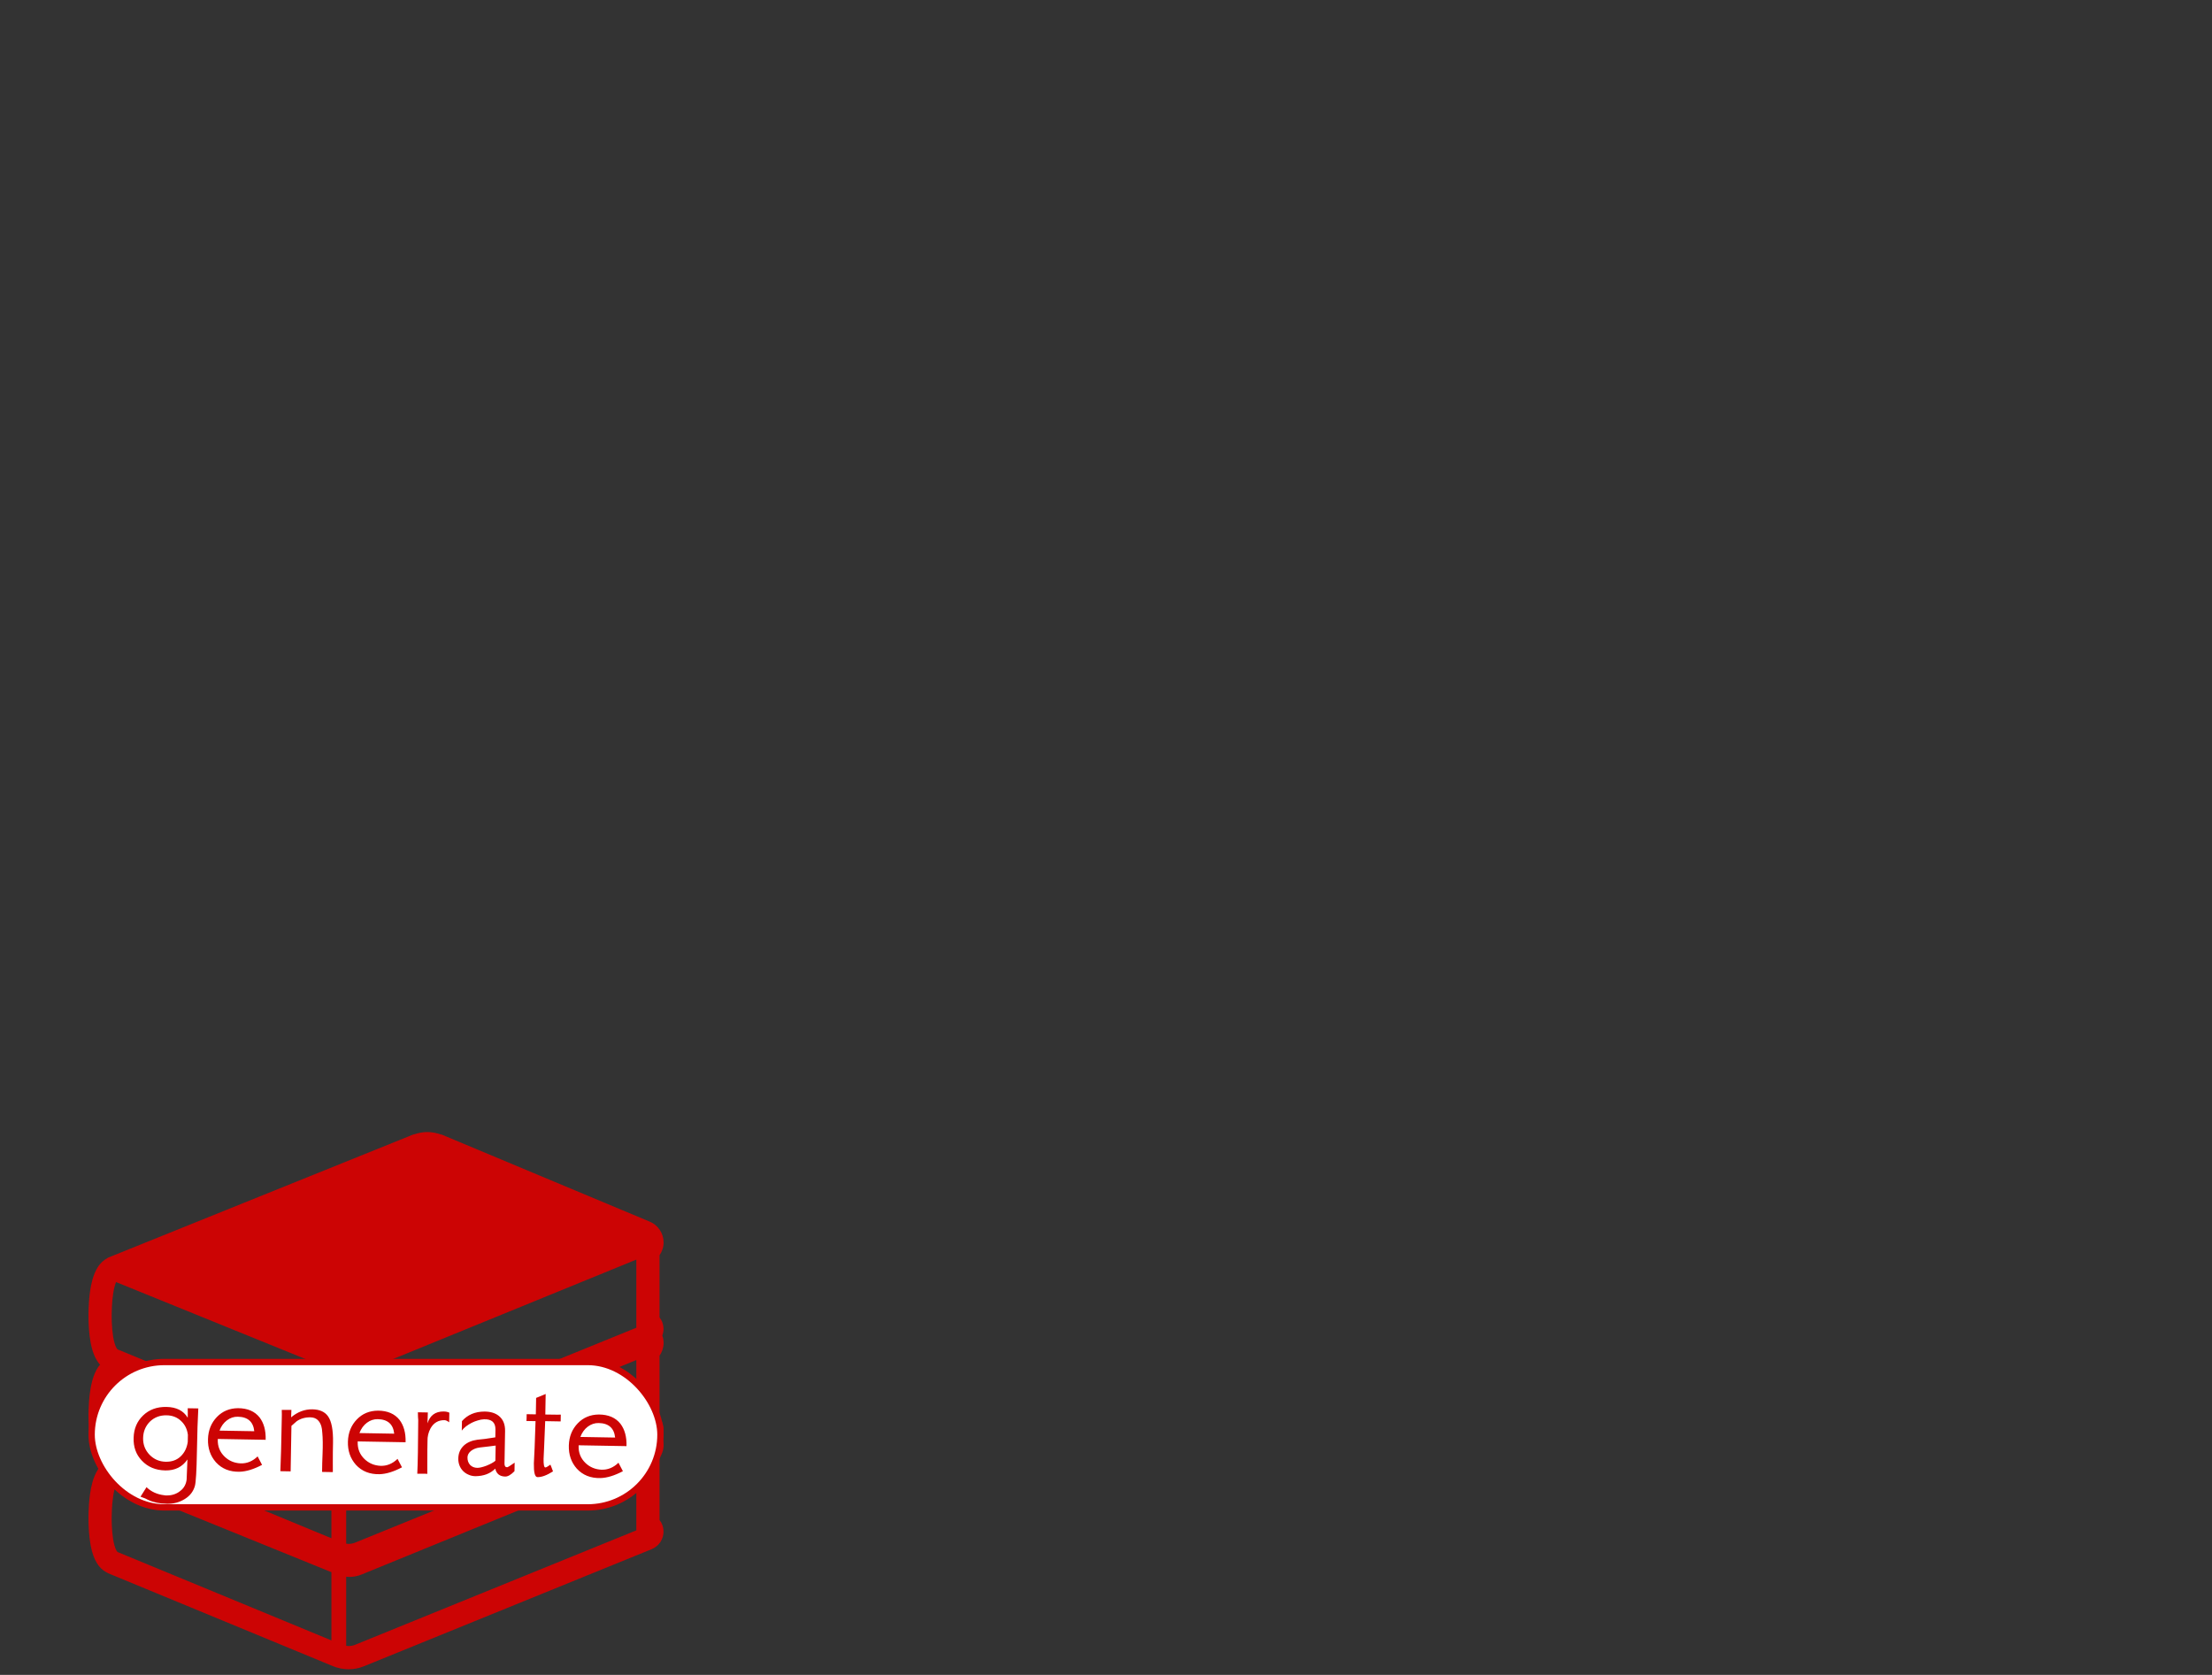
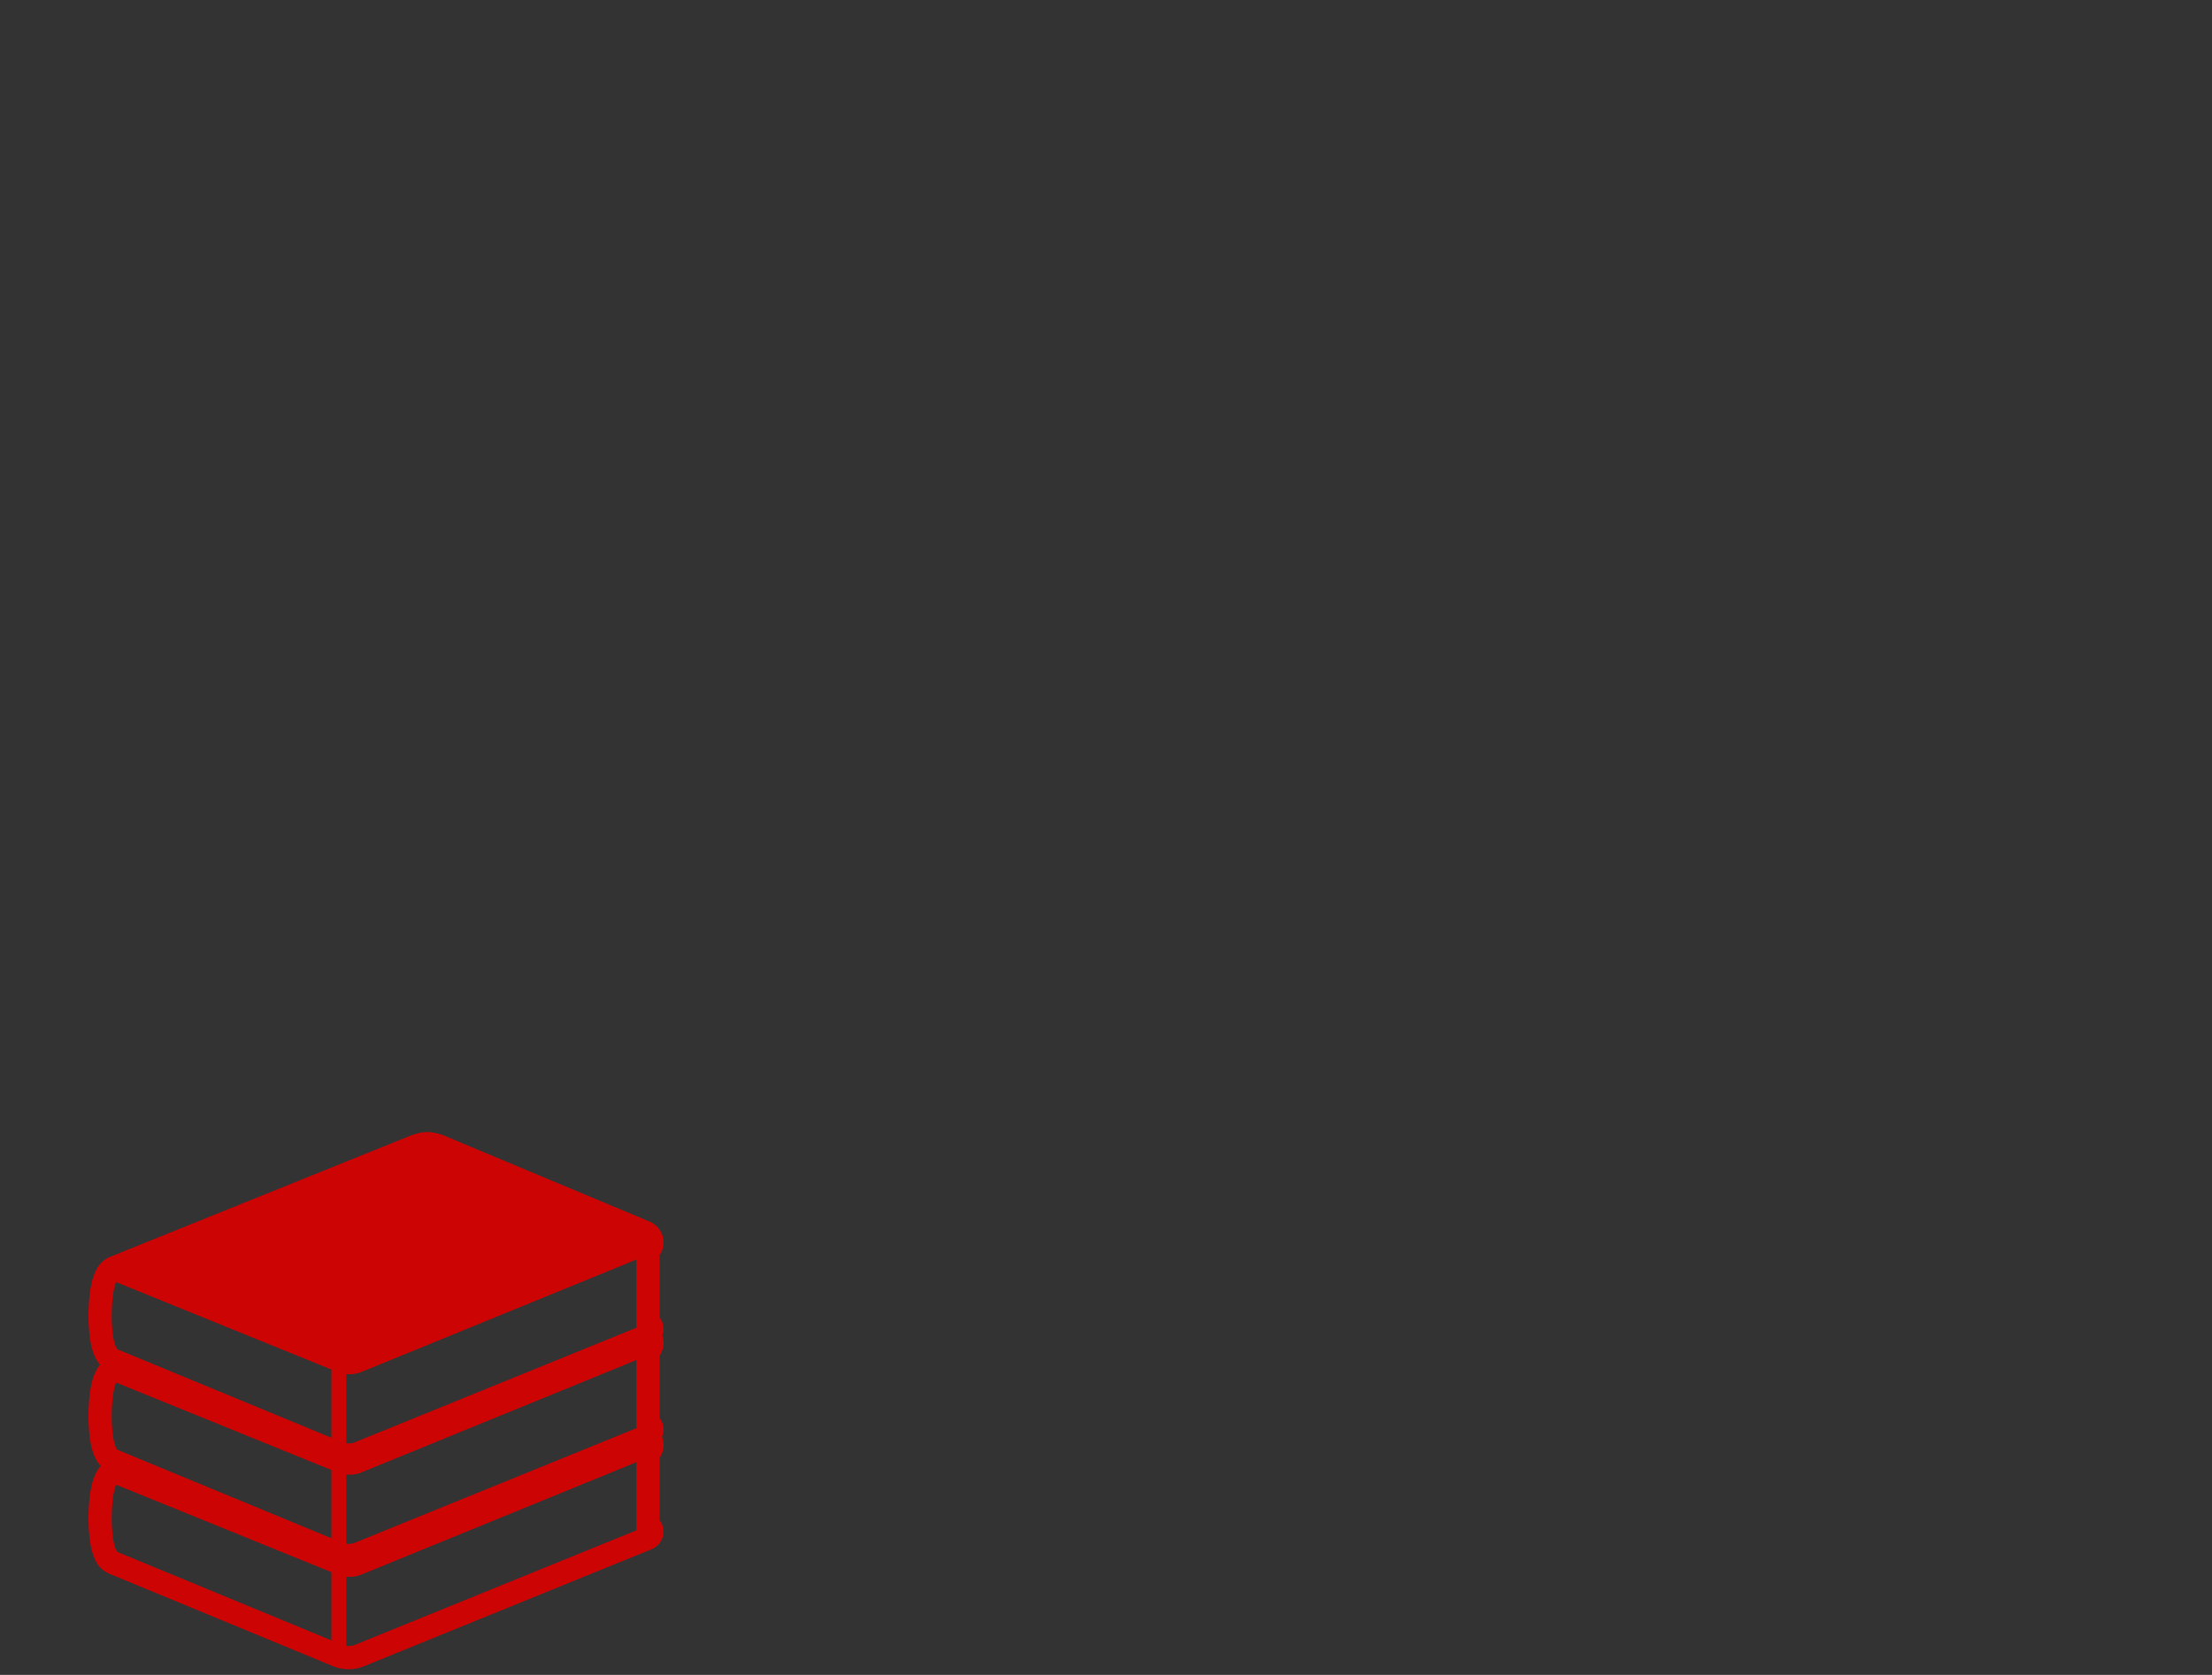
<svg xmlns="http://www.w3.org/2000/svg" width="350" height="265" viewBox="0 0 350 265" fill="none">
  <rect x="0" y="0" width="350" height="265" fill="#333333" stroke="none" />
-   <path d="M347.483 22.693V22.689L347.478 22.673L347.483 22.693Z" fill="#CC0404" />
-   <path d="M349.527 27.601L349.496 27.563C349.494 27.561 349.494 27.561 349.494 27.561L349.527 27.601Z" fill="#CC0404" />
  <path d="M349.527 4.921L349.496 4.884C349.494 4.884 349.494 4.884 349.494 4.884L349.527 4.921Z" fill="#CC0404" />
-   <path d="M347.483 0.017C347.483 0.017 347.483 0.011 347.48 0.007L347.478 0L347.483 0.017Z" fill="#CC0404" />
  <path d="M105 212.48C105.001 212.075 104.922 211.683 104.795 211.311C104.92 210.967 104.985 210.621 104.987 210.286C104.99 209.759 104.844 209.25 104.622 208.84L104.615 208.827C104.548 208.704 104.457 208.574 104.355 208.444V198.607C104.758 198.028 104.998 197.331 105 196.582C105 195.134 104.128 193.833 102.794 193.285L69.85 179.501H69.754C69.062 179.258 68.345 179.112 67.617 179.112C66.907 179.112 66.195 179.251 65.511 179.487H65.425L17.14 198.971L17.02 199.038L17.023 199.042C16.407 199.367 15.951 199.818 15.636 200.254C15.086 201.02 14.805 201.827 14.6 202.56L14.599 202.57C14.292 203.708 14.163 204.863 14.084 205.84L14.083 205.849C14.01 206.831 14.006 207.661 14 208.002V208.01V208.192C14.002 209.384 14.067 210.934 14.339 212.425L14.343 212.441C14.486 213.191 14.688 213.952 15.031 214.694L15.037 214.705L15.038 214.708C15.212 215.073 15.44 215.464 15.754 215.836L15.761 215.845C15.784 215.872 15.817 215.896 15.843 215.922C15.777 215.999 15.691 216.074 15.637 216.152C15.085 216.917 14.805 217.724 14.6 218.455L14.599 218.462V218.465C14.292 219.603 14.163 220.759 14.085 221.737L14.083 221.744C14.01 222.727 14.006 223.556 14 223.898V223.905V224.088C14.001 225.282 14.067 226.832 14.34 228.324L14.343 228.336C14.486 229.087 14.688 229.85 15.031 230.591L15.038 230.604C15.211 230.966 15.438 231.357 15.754 231.733L15.761 231.742C15.818 231.811 15.902 231.872 15.97 231.941C15.856 232.065 15.726 232.188 15.636 232.313C15.085 233.079 14.805 233.886 14.6 234.616L14.596 234.636L14.599 234.627C14.292 235.765 14.163 236.921 14.084 237.899L14.083 237.907C14.01 238.889 14.006 239.719 14 240.063V240.071V240.249C14.002 241.444 14.067 242.995 14.34 244.488L14.343 244.499C14.486 245.249 14.688 246.012 15.031 246.752L15.038 246.766C15.211 247.13 15.438 247.519 15.754 247.895L15.731 247.87L15.761 247.905C16.063 248.256 16.477 248.595 16.995 248.849L16.989 248.857L16.999 248.863L17.072 248.904L52.609 263.591L52.691 263.625C53.478 263.947 54.316 264.112 55.157 264.112C55.983 264.112 56.811 263.953 57.591 263.634L103.075 245.126V245.124C103.599 244.913 104.094 244.568 104.472 244.014L104.474 244.015C104.474 244.015 104.475 244.011 104.477 244.008C104.478 244.007 104.48 244.007 104.481 244.004H104.48C104.838 243.46 104.984 242.888 104.987 242.344C104.99 241.817 104.844 241.308 104.623 240.898L104.616 240.885V240.887C104.548 240.764 104.457 240.632 104.355 240.502V230.667C104.758 230.087 104.999 229.387 105 228.64C105.001 228.188 104.906 227.749 104.744 227.338C104.907 226.951 104.986 226.558 104.987 226.181C104.99 225.653 104.844 225.147 104.623 224.734L104.616 224.722C104.548 224.6 104.457 224.468 104.355 224.338V214.504C104.758 213.924 104.998 213.225 105 212.48ZM52.439 259.546L18.595 245.557L18.468 245.408C18.362 245.244 18.226 244.93 18.117 244.541C17.949 243.959 17.833 243.2 17.763 242.433C17.693 241.667 17.669 240.896 17.669 240.249V240.096C17.674 239.596 17.693 238.151 17.899 236.791C17.996 236.113 18.146 235.459 18.331 234.995L18.37 234.911L52.438 248.75V259.546H52.439ZM52.439 243.383L21.643 230.651L18.595 229.395L18.468 229.246C18.362 229.08 18.226 228.768 18.118 228.38C17.949 227.795 17.833 227.038 17.763 226.271C17.693 225.505 17.669 224.734 17.669 224.088V223.933C17.674 223.433 17.693 221.989 17.899 220.627C17.996 219.95 18.146 219.295 18.332 218.833L18.37 218.748L52.439 232.588V243.383H52.439ZM52.439 217.57V218.226V227.487L21.316 214.619L18.595 213.498L18.468 213.348C18.362 213.184 18.226 212.87 18.118 212.484C17.949 211.9 17.833 211.143 17.763 210.374C17.693 209.607 17.669 208.837 17.669 208.192V208.037C17.674 207.538 17.693 206.092 17.899 204.732C17.996 204.054 18.146 203.4 18.332 202.936L18.37 202.853L52.439 216.692V217.57H52.439ZM100.686 242.135L56.329 260.181L56.212 260.234C55.87 260.369 55.514 260.439 55.157 260.439C55.03 260.439 54.9 260.42 54.774 260.4V249.47C54.941 249.489 55.114 249.499 55.282 249.499C55.949 249.499 56.618 249.367 57.242 249.109L57.285 249.091L100.686 231.353V242.135H100.686ZM100.686 225.911V225.972L56.329 244.019L56.212 244.07C55.87 244.206 55.514 244.275 55.157 244.275C55.03 244.275 54.9 244.256 54.774 244.239V233.308C54.941 233.326 55.114 233.336 55.282 233.336C55.949 233.336 56.618 233.205 57.242 232.948L57.285 232.929L87.726 220.489L100.686 215.19V225.911ZM100.686 209.749V210.077L56.329 228.123L56.212 228.174C55.87 228.31 55.514 228.38 55.157 228.38C55.03 228.38 54.9 228.361 54.774 228.343V218.35V217.41C54.941 217.43 55.114 217.439 55.282 217.439C55.949 217.439 56.618 217.309 57.242 217.052L57.285 217.034L100.686 199.294V209.749H100.686Z" fill="#CC0404" />
-   <path d="M347.483 45.753V45.748L347.478 45.735L347.483 45.753Z" fill="#CC0404" />
-   <rect x="14.5" y="215.5" width="90" height="23" rx="11.5" fill="white" stroke="#CC0404" />
-   <path d="M31.377 222.843C31.33 223.626 31.288 224.592 31.252 225.742C31.215 226.875 31.183 228.207 31.156 229.741C31.104 232.723 30.998 234.514 30.837 235.111C30.588 235.99 30.051 236.681 29.226 237.183C28.383 237.702 27.453 237.952 26.437 237.934C25.27 237.914 24.266 237.704 23.422 237.306C23.307 237.237 23.15 237.16 22.951 237.073C22.753 237.003 22.513 236.915 22.231 236.81L23.183 235.302C23.92 236.015 24.846 236.439 25.961 236.576C26.044 236.594 26.119 236.603 26.185 236.605C26.252 236.606 26.327 236.607 26.41 236.608C26.81 236.615 27.195 236.556 27.564 236.429C27.933 236.302 28.252 236.124 28.523 235.895C28.81 235.684 29.04 235.421 29.212 235.107C29.384 234.794 29.49 234.454 29.53 234.088C29.556 233.571 29.599 232.514 29.66 230.915C28.856 232.101 27.688 232.68 26.154 232.653C24.621 232.626 23.38 232.105 22.431 231.088C21.515 230.122 21.086 228.914 21.145 227.465C21.186 226.049 21.682 224.882 22.631 223.965C23.598 223.032 24.831 222.579 26.331 222.605C27.914 222.633 29.037 223.202 29.701 224.314C29.705 224.098 29.709 223.864 29.713 223.614C29.718 223.364 29.714 223.098 29.703 222.814L31.377 222.843ZM26.358 223.931C25.308 223.912 24.427 224.247 23.715 224.934C23.019 225.639 22.662 226.508 22.644 227.541C22.626 228.558 22.96 229.43 23.648 230.159C24.352 230.888 25.212 231.262 26.229 231.279C27.178 231.296 27.959 231.018 28.569 230.445C29.196 229.856 29.576 229.088 29.709 228.14L29.729 227.015C29.611 226.113 29.249 225.381 28.642 224.821C28.036 224.243 27.274 223.947 26.358 223.931ZM37.672 222.804C39.172 222.813 40.305 223.3 41.072 224.264C41.756 225.159 42.077 226.34 42.035 227.806L34.461 227.673L34.459 227.773C34.424 228.839 34.783 229.738 35.537 230.467C36.225 231.13 37.069 231.486 38.069 231.537C39.068 231.571 39.966 231.204 40.763 230.434L41.465 231.772C40.153 232.465 38.971 232.828 37.92 232.86C36.369 232.899 35.12 232.402 34.171 231.369C33.288 230.37 32.868 229.146 32.91 227.696C32.951 226.297 33.422 225.13 34.322 224.195C35.205 223.277 36.321 222.813 37.672 222.804ZM40.233 226.449C40.076 224.946 39.206 224.181 37.623 224.153C37.006 224.142 36.436 224.332 35.913 224.723C35.389 225.114 34.996 225.657 34.734 226.353L40.233 226.449ZM52.661 232.918L50.961 232.888C50.969 232.405 50.978 231.93 50.986 231.463C50.994 230.997 51.011 230.53 51.036 230.064C51.064 229.398 51.075 228.773 51.068 228.189C51.062 227.606 51.037 227.105 50.995 226.688C50.969 226.254 50.917 225.903 50.838 225.635C50.554 224.747 50.003 224.287 49.187 224.256C48.337 224.224 47.592 224.428 46.951 224.867L46.113 225.602L45.987 232.801L44.362 232.773C44.442 231.057 44.517 228.216 44.587 224.25C44.588 224.15 44.591 224 44.594 223.8C44.598 223.6 44.594 223.359 44.582 223.075L46.107 223.077L46.062 224.251C47.094 223.386 48.218 222.964 49.434 222.985C50.584 223.005 51.411 223.378 51.915 224.104C52.468 224.897 52.727 226.277 52.693 228.243C52.684 228.743 52.675 229.259 52.666 229.793C52.656 230.326 52.655 230.884 52.661 231.468C52.668 232.035 52.669 232.443 52.665 232.693C52.661 232.926 52.659 233.001 52.661 232.918ZM59.812 223.192C61.312 223.202 62.445 223.688 63.212 224.652C63.896 225.547 64.217 226.728 64.175 228.194L56.601 228.061L56.599 228.161C56.564 229.228 56.923 230.126 57.677 230.856C58.365 231.518 59.209 231.874 60.209 231.925C61.208 231.959 62.106 231.592 62.903 230.822L63.605 232.16C62.293 232.854 61.111 233.216 60.06 233.248C58.51 233.287 57.26 232.79 56.311 231.757C55.428 230.758 55.008 229.534 55.05 228.084C55.091 226.685 55.562 225.518 56.462 224.583C57.345 223.665 58.461 223.202 59.812 223.192ZM62.373 226.837C62.216 225.334 61.346 224.569 59.763 224.541C59.146 224.53 58.576 224.72 58.053 225.111C57.529 225.502 57.136 226.045 56.874 226.741L62.373 226.837ZM71.07 225.04C70.791 224.818 70.543 224.705 70.326 224.701C69.36 224.685 68.627 225.113 68.128 225.988C67.784 226.632 67.622 227.304 67.643 228.005C67.635 228.422 67.627 228.896 67.618 229.43C67.608 229.963 67.606 230.571 67.611 231.255C67.615 231.938 67.615 232.438 67.609 232.755C67.621 233.072 67.626 233.214 67.627 233.18L66.027 233.177C66.105 231.562 66.155 228.729 66.176 224.679C66.147 224.445 66.129 224.036 66.122 223.453L67.697 223.48L67.642 225.204C68.031 223.944 68.883 223.318 70.2 223.324C70.55 223.33 70.849 223.394 71.097 223.515L71.07 225.04ZM78.396 226.168C78.399 225.051 77.792 224.516 76.574 224.561C76.274 224.572 75.948 224.633 75.596 224.744C75.261 224.838 74.934 224.966 74.614 225.127C74.311 225.288 74.016 225.475 73.729 225.686C73.459 225.898 73.238 226.119 73.067 226.35L73.094 224.85C73.978 223.849 75.162 223.344 76.646 223.337C77.596 223.337 78.359 223.567 78.934 224.027C79.608 224.572 79.936 225.37 79.917 226.42L79.827 231.569C79.82 231.952 79.959 232.146 80.242 232.151C80.342 232.153 80.738 231.91 81.43 231.422L81.406 232.772C80.846 233.346 80.358 233.629 79.941 233.621C79.074 233.606 78.548 233.189 78.363 232.369C77.582 233.155 76.533 233.553 75.216 233.564C74.816 233.557 74.451 233.475 74.12 233.319C73.789 233.18 73.501 232.983 73.255 232.729C73.01 232.475 72.823 232.18 72.696 231.844C72.569 231.508 72.508 231.149 72.515 230.766C72.529 229.933 72.825 229.246 73.401 228.706C73.943 228.215 74.657 227.911 75.542 227.793C75.876 227.766 76.277 227.723 76.745 227.664C77.213 227.589 77.756 227.507 78.374 227.418L78.396 226.168ZM78.385 231.119L78.427 228.719C78.176 228.748 77.834 228.792 77.399 228.851C76.982 228.894 76.481 228.952 75.896 229.025C75.344 229.098 74.883 229.282 74.511 229.576C74.156 229.869 73.975 230.208 73.968 230.591C73.96 231.058 74.095 231.452 74.373 231.773C74.667 232.079 75.048 232.235 75.514 232.244C75.864 232.25 76.358 232.133 76.996 231.894C77.651 231.623 78.114 231.364 78.385 231.119ZM88.733 223.824L88.714 224.899L86.264 224.856L86.09 229.103C86.058 229.97 86.031 230.544 86.01 230.827C86.005 231.094 86.005 231.086 86.01 230.802C85.994 231.719 86.086 232.179 86.286 232.182C86.386 232.184 86.529 232.12 86.715 231.99C86.917 231.843 87.044 231.762 87.094 231.746C87.126 231.797 87.174 231.915 87.238 232.099C87.301 232.267 87.389 232.502 87.5 232.804C86.506 233.436 85.675 233.739 85.009 233.71C84.626 233.67 84.448 232.942 84.472 231.525C84.474 231.409 84.513 230.609 84.589 229.127C84.615 228.611 84.665 227.187 84.739 224.854L83.29 224.829C83.306 224.812 83.318 224.629 83.324 224.279L83.333 223.754L84.783 223.78L84.829 221.18L86.34 220.557L86.283 223.806C87.899 223.834 88.716 223.84 88.733 223.824ZM94.767 223.805C96.267 223.814 97.401 224.301 98.167 225.265C98.852 226.16 99.173 227.341 99.13 228.807L91.556 228.674L91.555 228.774C91.519 229.84 91.879 230.739 92.633 231.469C93.321 232.131 94.165 232.487 95.164 232.538C96.164 232.572 97.062 232.205 97.859 231.435L98.561 232.773C97.248 233.466 96.067 233.829 95.016 233.861C93.465 233.9 92.215 233.403 91.267 232.37C90.384 231.371 89.964 230.147 90.006 228.697C90.047 227.298 90.517 226.131 91.417 225.196C92.3 224.278 93.417 223.814 94.767 223.805ZM97.329 227.45C97.172 225.947 96.302 225.182 94.719 225.154C94.102 225.143 93.532 225.333 93.008 225.724C92.485 226.115 92.092 226.658 91.83 227.354L97.329 227.45Z" fill="#CC0404" />
+   <path d="M347.483 45.753V45.748L347.478 45.735L347.483 45.753" fill="#CC0404" />
</svg>